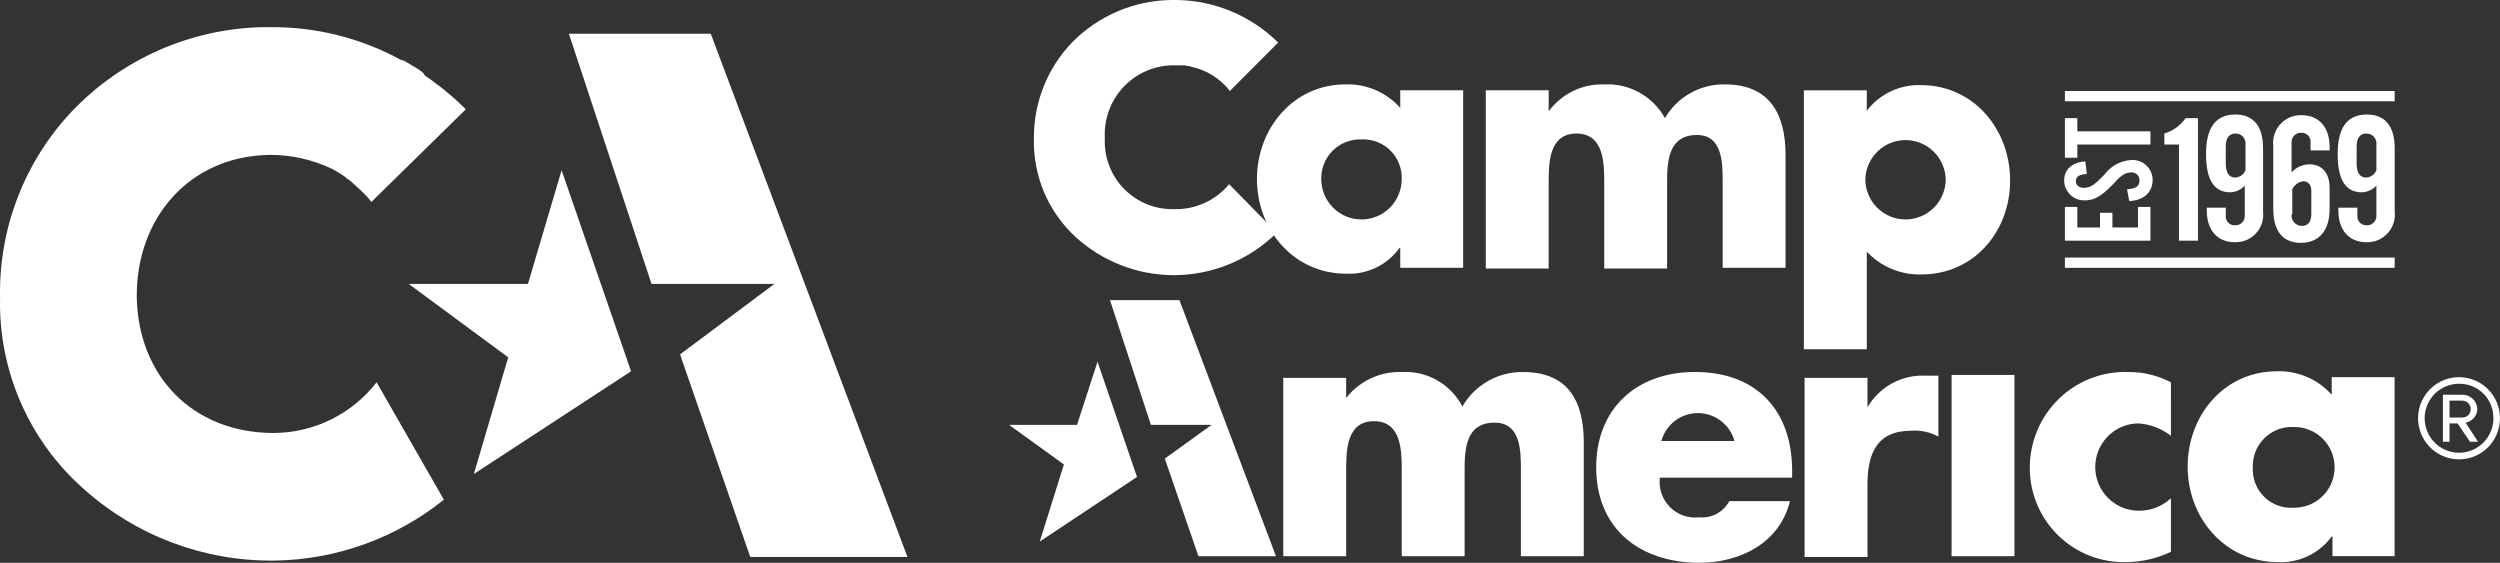
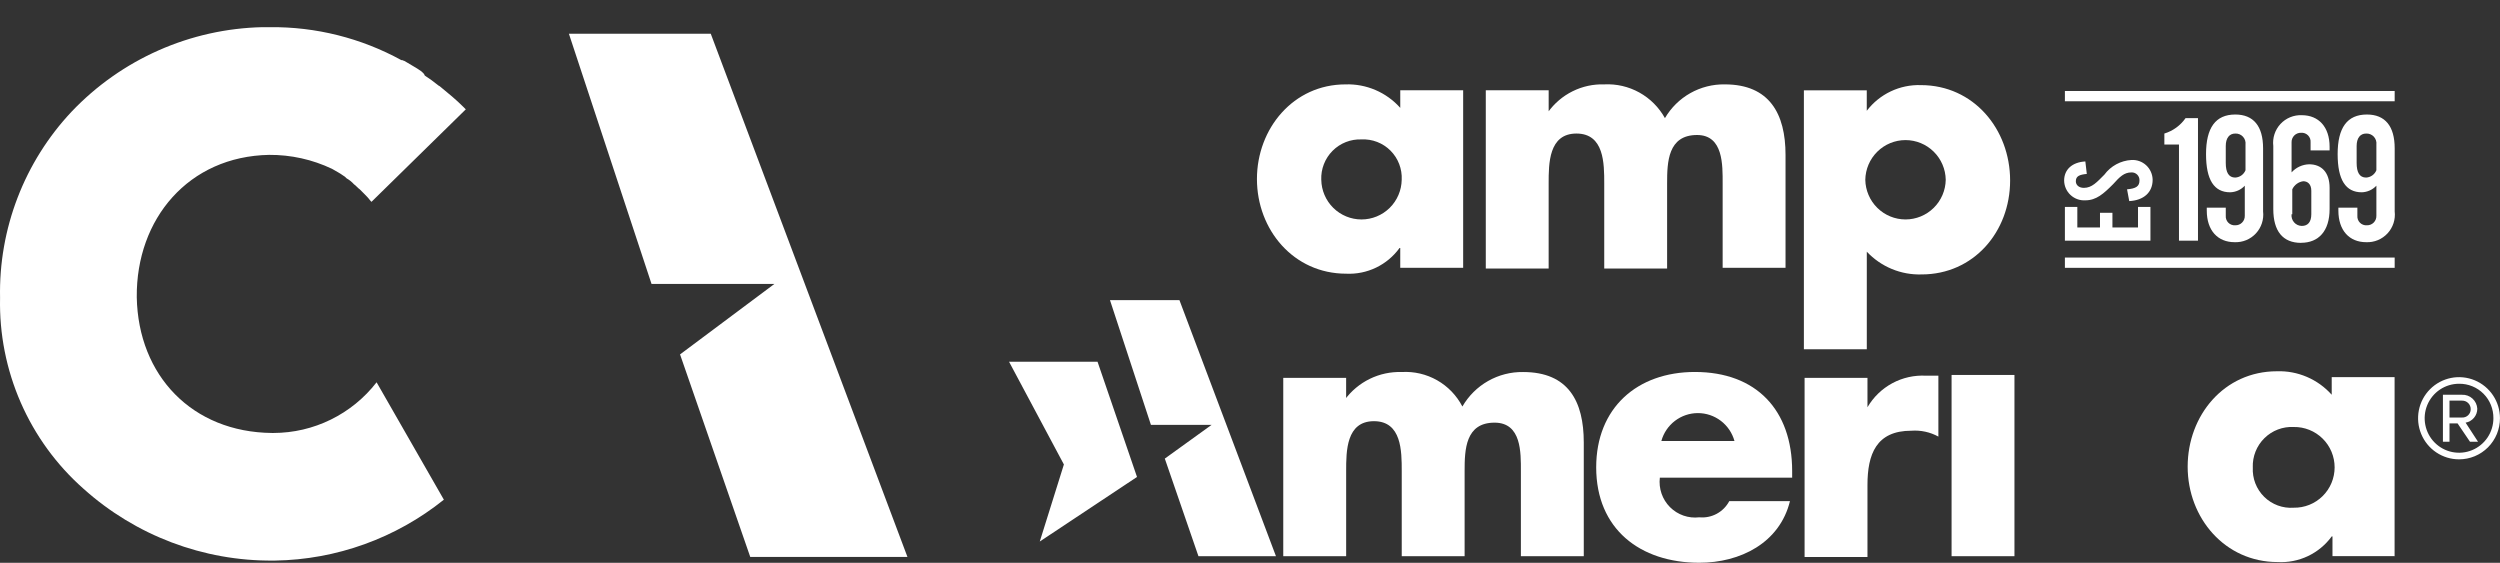
<svg xmlns="http://www.w3.org/2000/svg" width="422" height="95" viewBox="0 0 422 95" fill="none">
  <rect x="0" y="0" width="422" height="95" fill="#333333" stroke="none" />
  <path d="M223.032 30.347C223.061 32.133 223.79 33.837 225.059 35.09C226.33 36.342 228.039 37.044 229.819 37.044C231.599 37.044 233.31 36.342 234.579 35.09C235.849 33.837 236.577 32.133 236.608 30.347C236.653 29.44 236.507 28.534 236.182 27.687C235.857 26.84 235.358 26.071 234.719 25.429C234.079 24.787 233.312 24.287 232.468 23.961C231.624 23.634 230.722 23.489 229.818 23.534C228.917 23.499 228.02 23.652 227.18 23.982C226.34 24.312 225.579 24.813 224.942 25.453C224.304 26.092 223.805 26.857 223.476 27.699C223.146 28.541 222.995 29.443 223.029 30.347M246.981 45.21H236.362V41.865H236.24C235.214 43.28 233.854 44.417 232.28 45.174C230.708 45.931 228.972 46.283 227.229 46.199C218.343 46.199 212.172 38.768 212.172 30.222C212.172 21.676 218.343 14.245 227.108 14.245C228.845 14.185 230.575 14.509 232.175 15.194C233.774 15.879 235.205 16.908 236.364 18.208V15.236H246.981V45.21Z" fill="white" />
  <path d="M261.292 18.952C262.369 17.444 263.8 16.225 265.458 15.404C267.115 14.583 268.948 14.185 270.796 14.244C272.864 14.137 274.92 14.614 276.731 15.621C278.542 16.628 280.036 18.125 281.041 19.941C282.072 18.177 283.55 16.719 285.328 15.718C287.105 14.717 289.116 14.208 291.153 14.244C298.683 14.244 301.398 19.2 301.398 26.135V45.21H290.783V30.963C290.783 27.866 290.906 22.788 286.465 22.788C281.527 22.788 281.408 27.371 281.408 30.963V45.333H270.795V30.965C270.795 27.62 270.795 22.542 266.104 22.542C261.412 22.542 261.412 27.616 261.412 30.965V45.333H250.801V15.236H261.415V18.944L261.292 18.952Z" fill="white" />
  <path d="M314.863 30.345C314.894 32.132 315.622 33.835 316.892 35.087C318.161 36.34 319.87 37.042 321.651 37.042C323.432 37.042 325.141 36.34 326.411 35.087C327.68 33.835 328.41 32.132 328.439 30.345C328.41 28.558 327.68 26.855 326.411 25.602C325.141 24.349 323.432 23.647 321.651 23.647C319.87 23.647 318.161 24.349 316.892 25.602C315.622 26.855 314.894 28.558 314.863 30.345ZM315.11 18.702C316.18 17.302 317.568 16.178 319.158 15.425C320.747 14.671 322.493 14.308 324.25 14.367C333.138 14.367 339.308 21.799 339.308 30.47C339.308 39.14 333.138 46.324 324.373 46.324C322.647 46.378 320.93 46.064 319.334 45.402C317.738 44.74 316.301 43.746 315.116 42.485V58.958H304.496V15.244H315.11V18.702Z" fill="white" />
-   <path d="M207.479 31.088C206.34 32.462 204.902 33.556 203.276 34.286C201.649 35.016 199.878 35.363 198.098 35.3C196.534 35.333 194.98 35.041 193.533 34.444C192.086 33.847 190.778 32.957 189.689 31.83C188.6 30.702 187.754 29.362 187.205 27.892C186.656 26.422 186.415 24.854 186.496 23.286C186.413 21.696 186.656 20.105 187.209 18.613C187.762 17.12 188.614 15.757 189.714 14.608C190.812 13.459 192.135 12.548 193.597 11.932C195.06 11.316 196.634 11.007 198.221 11.024H199.825C200.072 11.024 200.441 11.147 200.689 11.147C200.756 11.139 200.824 11.146 200.887 11.167C200.951 11.188 201.01 11.223 201.058 11.27C203.655 11.803 205.977 13.253 207.6 15.357L215.753 7.184L215.63 7.061C211.09 2.637 205.043 0.112 198.716 0H197.728C191.408 0.079 185.374 2.661 180.942 7.184C176.798 11.51 174.497 17.285 174.525 23.286C174.433 26.416 175.015 29.53 176.229 32.415C177.443 35.3 179.261 37.89 181.56 40.007C186.058 44.105 191.902 46.398 197.976 46.447H198.222C204.336 46.42 210.223 44.126 214.752 40.007L215.494 39.263L207.479 31.088Z" fill="white" />
  <path d="M226.98 67.504C228.083 65.993 229.535 64.775 231.212 63.955C232.891 63.135 234.742 62.737 236.607 62.798C238.692 62.673 240.768 63.156 242.586 64.189C244.404 65.222 245.885 66.76 246.851 68.619C247.89 66.823 249.386 65.337 251.187 64.314C252.987 63.291 255.027 62.767 257.096 62.798C264.749 62.798 267.341 67.752 267.341 74.688V93.886H256.726V79.518C256.726 76.421 256.849 71.343 252.283 71.343C247.345 71.343 247.227 75.925 247.227 79.518V93.886H236.613V79.518C236.613 76.174 236.613 71.096 231.921 71.096C227.231 71.096 227.231 76.169 227.231 79.518V93.886H216.614V63.789H227.227V67.497L226.98 67.504Z" fill="white" />
  <path d="M292.779 74.44C292.404 73.086 291.599 71.892 290.485 71.041C289.37 70.19 288.007 69.73 286.606 69.73C285.207 69.73 283.845 70.19 282.73 71.041C281.615 71.892 280.809 73.086 280.436 74.44H292.779ZM302.652 80.632H280.18C280.073 81.537 280.171 82.454 280.468 83.315C280.764 84.175 281.251 84.957 281.893 85.602C282.535 86.246 283.314 86.735 284.172 87.033C285.03 87.331 285.944 87.429 286.845 87.321C287.863 87.419 288.886 87.211 289.786 86.725C290.687 86.238 291.423 85.495 291.902 84.588H302.146C300.418 91.649 293.753 94.992 286.841 94.992C276.843 94.992 269.438 89.293 269.438 78.89C269.438 68.857 276.349 62.788 286.1 62.788C296.467 62.788 302.516 69.228 302.516 79.508V80.623L302.652 80.632Z" fill="white" />
  <path d="M315.229 68.742C316.227 67.03 317.678 65.627 319.42 64.688C321.161 63.749 323.127 63.309 325.101 63.416H327.199V73.697C325.805 72.933 324.218 72.589 322.633 72.705C316.71 72.705 315.229 76.669 315.229 81.878V94.016H304.614V63.787H315.229V68.742Z" fill="white" />
  <path d="M340.04 63.293H329.426V93.886H340.04V63.293Z" fill="white" />
-   <path d="M366.451 73.574C364.857 72.319 362.919 71.584 360.897 71.468C359.933 71.484 358.981 71.691 358.096 72.076C357.21 72.462 356.41 73.018 355.74 73.714C354.385 75.12 353.644 77.007 353.676 78.962C353.709 80.917 354.514 82.778 355.915 84.137C357.314 85.496 359.196 86.241 361.143 86.208C363.115 86.206 365.012 85.453 366.451 84.102V93.144C364.099 94.272 361.528 94.864 358.923 94.879C356.819 94.94 354.723 94.579 352.76 93.818C350.796 93.056 349.004 91.91 347.487 90.445C345.97 88.981 344.758 87.228 343.925 85.288C343.09 83.349 342.651 81.261 342.631 79.149C342.601 76.951 343.018 74.771 343.858 72.741C344.697 70.712 345.942 68.875 347.513 67.344C349.084 65.813 350.95 64.62 352.997 63.839C355.045 63.057 357.228 62.704 359.417 62.799C361.867 62.8 364.28 63.395 366.453 64.534L366.451 73.574Z" fill="white" />
  <path d="M380.276 78.897C380.225 79.815 380.37 80.733 380.701 81.59C381.033 82.446 381.542 83.222 382.195 83.866C382.849 84.51 383.631 85.006 384.491 85.323C385.351 85.639 386.268 85.768 387.181 85.701C388.082 85.716 388.977 85.551 389.814 85.216C390.651 84.88 391.413 84.381 392.055 83.747C392.698 83.113 393.209 82.357 393.557 81.523C393.905 80.689 394.085 79.793 394.085 78.889C394.085 77.985 393.905 77.089 393.557 76.255C393.209 75.421 392.698 74.665 392.055 74.031C391.413 73.397 390.651 72.898 389.814 72.562C388.977 72.227 388.082 72.062 387.181 72.077C386.271 72.03 385.362 72.173 384.51 72.497C383.659 72.821 382.883 73.319 382.234 73.96C381.584 74.6 381.073 75.369 380.735 76.218C380.397 77.067 380.239 77.976 380.27 78.89M404.337 93.878H393.723V90.541H393.599C392.555 91.97 391.173 93.115 389.576 93.872C387.98 94.629 386.22 94.974 384.458 94.875C375.571 94.875 369.278 87.444 369.278 78.773C369.278 70.102 375.448 62.67 384.336 62.67C386.074 62.611 387.803 62.935 389.402 63.62C391.003 64.305 392.432 65.334 393.593 66.634V63.664H404.207V93.886L404.337 93.878Z" fill="white" />
  <path d="M187.363 50.659L194.275 71.714H204.52L196.62 77.411L202.296 93.884H215.381L199.087 50.659H187.363Z" fill="white" />
-   <path d="M175.513 91.409L191.927 80.51L185.264 61.062L181.802 71.714H170.328L179.585 78.402L175.513 91.409Z" fill="white" />
+   <path d="M175.513 91.409L191.927 80.51L185.264 61.062H170.328L179.585 78.402L175.513 91.409Z" fill="white" />
  <path d="M404.22 15.359H348.555V17.094H404.22V15.359Z" fill="white" />
  <path d="M404.22 43.475H348.555V45.21H404.22V43.475Z" fill="white" />
  <path d="M348.555 40.626V34.929H350.653V38.397H354.478V35.92H356.578V38.397H360.896V34.929H362.994V40.626H348.555Z" fill="white" />
  <path d="M359.046 31.957C360.528 31.834 361.144 31.461 361.144 30.47C361.153 30.288 361.125 30.106 361.06 29.936C360.995 29.766 360.895 29.611 360.767 29.483C360.638 29.354 360.484 29.254 360.315 29.188C360.145 29.123 359.964 29.094 359.783 29.104C358.548 29.104 357.809 29.847 356.697 31.085C355.093 32.695 353.858 33.817 352.007 33.817C351.549 33.844 351.093 33.778 350.663 33.622C350.232 33.467 349.837 33.225 349.503 32.913C349.168 32.6 348.9 32.223 348.714 31.803C348.53 31.384 348.432 30.931 348.426 30.472C348.426 28.614 349.787 27.375 352.007 27.252L352.252 29.358C351.018 29.48 350.401 29.728 350.401 30.597C350.401 31.215 350.895 31.711 351.763 31.711C353.125 31.711 353.984 30.72 355.218 29.482C355.753 28.759 356.438 28.162 357.227 27.734C358.016 27.306 358.89 27.058 359.785 27.006C360.241 26.979 360.698 27.045 361.129 27.201C361.559 27.356 361.954 27.597 362.288 27.91C362.623 28.223 362.891 28.6 363.075 29.02C363.261 29.439 363.359 29.892 363.365 30.351C363.365 32.456 361.883 33.819 359.415 33.944L359.046 31.957Z" fill="white" />
-   <path d="M348.555 26.629V19.941H350.653V22.17H362.996V24.399H350.653V26.627L348.555 26.629Z" fill="white" />
  <path d="M372.625 35.052H375.711V36.418C375.694 36.634 375.723 36.851 375.799 37.054C375.873 37.257 375.99 37.441 376.143 37.594C376.295 37.748 376.48 37.865 376.682 37.94C376.884 38.015 377.1 38.045 377.315 38.028C377.528 38.035 377.74 37.998 377.937 37.919C378.135 37.841 378.314 37.723 378.464 37.572C378.615 37.421 378.733 37.241 378.811 37.042C378.89 36.844 378.927 36.631 378.92 36.418V31.344C378.603 31.685 378.221 31.959 377.798 32.15C377.373 32.342 376.916 32.446 376.451 32.459C373.729 32.459 372.379 30.353 372.379 26.018C372.379 21.559 373.984 19.33 377.318 19.33C380.403 19.33 382.008 21.311 382.008 25.027V35.678C382.086 36.349 382.02 37.029 381.811 37.671C381.603 38.313 381.258 38.901 380.799 39.396C380.342 39.891 379.782 40.28 379.16 40.537C378.538 40.793 377.866 40.911 377.195 40.881C374.356 40.881 372.504 38.901 372.504 35.556V35.052H372.625ZM379.042 24.401C379.071 24.16 379.046 23.916 378.972 23.686C378.897 23.456 378.773 23.245 378.607 23.068C378.443 22.891 378.242 22.753 378.019 22.662C377.794 22.571 377.554 22.53 377.313 22.543C376.325 22.543 375.709 23.286 375.709 24.648V27.498C375.709 29.108 376.203 29.974 377.313 29.974C377.689 29.953 378.051 29.825 378.357 29.606C378.663 29.386 378.901 29.084 379.042 28.735V24.401Z" fill="white" />
  <path d="M388.422 40.996C385.336 40.996 383.732 39.016 383.732 35.3V24.648C383.652 23.978 383.72 23.298 383.928 22.656C384.137 22.014 384.482 21.425 384.94 20.93C385.397 20.436 385.958 20.047 386.579 19.79C387.202 19.534 387.872 19.416 388.544 19.445C391.383 19.445 393.236 21.426 393.236 24.771V25.39H390.026V24.024C390.044 23.808 390.013 23.591 389.939 23.388C389.864 23.185 389.746 23 389.594 22.848C389.441 22.694 389.258 22.576 389.056 22.501C388.854 22.427 388.637 22.397 388.422 22.414C388.209 22.407 387.998 22.444 387.8 22.522C387.603 22.601 387.423 22.719 387.272 22.87C387.122 23.021 387.004 23.201 386.926 23.4C386.848 23.598 386.811 23.81 386.818 24.024V29.098C387.194 28.681 387.65 28.345 388.16 28.11C388.668 27.876 389.219 27.747 389.779 27.732C391.877 27.732 393.236 29.098 393.236 31.695V35.288C393.236 38.996 391.384 40.985 388.422 40.985M386.818 36.155C386.787 36.401 386.81 36.651 386.882 36.889C386.955 37.126 387.077 37.345 387.24 37.532C387.403 37.719 387.603 37.87 387.828 37.974C388.053 38.077 388.297 38.133 388.544 38.136C389.532 38.136 390.149 37.517 390.149 36.155V32.203C390.149 31.088 389.532 30.593 388.787 30.593C388.389 30.646 388.011 30.799 387.688 31.038C387.364 31.276 387.105 31.593 386.936 31.959V36.17L386.818 36.155Z" fill="white" />
  <path d="M394.84 35.052H397.925V36.418C397.909 36.634 397.938 36.851 398.014 37.054C398.088 37.257 398.205 37.441 398.358 37.594C398.51 37.748 398.695 37.865 398.897 37.94C399.099 38.015 399.315 38.045 399.53 38.028C399.743 38.035 399.955 37.998 400.152 37.919C400.35 37.841 400.529 37.723 400.679 37.572C400.829 37.421 400.948 37.241 401.026 37.042C401.105 36.844 401.141 36.631 401.134 36.418V31.344C400.818 31.685 400.436 31.959 400.011 32.15C399.588 32.342 399.131 32.446 398.666 32.459C395.944 32.459 394.594 30.353 394.594 26.018C394.594 21.559 396.198 19.33 399.533 19.33C402.618 19.33 404.223 21.311 404.223 25.027V35.678C404.301 36.349 404.235 37.029 404.026 37.671C403.818 38.313 403.471 38.901 403.014 39.396C402.556 39.891 401.997 40.28 401.374 40.537C400.751 40.793 400.081 40.911 399.41 40.881C396.57 40.881 394.719 38.901 394.719 35.556V35.052H394.84ZM401.134 24.401C401.163 24.16 401.139 23.916 401.063 23.686C400.989 23.456 400.865 23.245 400.701 23.068C400.535 22.891 400.334 22.753 400.111 22.662C399.887 22.571 399.646 22.53 399.405 22.543C398.418 22.543 397.801 23.286 397.801 24.648V27.498C397.801 29.108 398.295 29.974 399.405 29.974C399.781 29.953 400.143 29.825 400.449 29.606C400.755 29.386 400.993 29.084 401.134 28.735V24.401Z" fill="white" />
  <path d="M368.924 19.941C368.053 21.185 366.793 22.101 365.344 22.543V24.401H367.812V40.628H371.02V19.941H368.924Z" fill="white" />
  <path d="M96.031 5.697L109.979 47.932H130.713L114.792 59.823L126.641 94.008H153.176L119.977 5.697H96.031Z" fill="white" />
-   <path d="M94.797 28.735L106.521 62.672L79.986 80.012L85.787 60.319L69 47.932H89.118L94.797 28.735Z" fill="white" />
  <path d="M46.166 73.086H45.918C32.465 72.963 23.331 63.425 23.086 50.172C22.963 36.919 31.849 26.391 45.426 26.143C49.096 26.117 52.724 26.921 56.041 28.497C56.657 28.867 57.402 29.24 57.892 29.611C58.126 29.737 58.335 29.905 58.508 30.107C58.971 30.367 59.389 30.702 59.743 31.098C60.113 31.346 60.36 31.717 60.731 31.964L61.472 32.708C61.873 33.093 62.244 33.507 62.583 33.947L62.705 34.07L78.626 18.458L78.257 18.087C77.02 16.846 75.659 15.729 74.297 14.615C74.175 14.492 74.051 14.492 73.928 14.367C73.218 13.79 72.476 13.253 71.707 12.757C71.585 12.386 71.338 12.262 71.091 12.014C70.227 11.395 69.239 10.899 68.251 10.279C68.129 10.279 68.004 10.156 67.882 10.156H67.76C60.952 6.422 53.304 4.504 45.547 4.586H44.312C38.273 4.719 32.319 6.045 26.792 8.49C21.265 10.934 16.272 14.449 12.1 18.832C4.111 27.318 -0.232 38.616 0.01 50.288C-0.122 56.359 1.069 62.386 3.499 67.948C5.929 73.51 9.54 78.472 14.08 82.488C22.894 90.407 34.338 94.736 46.167 94.627H46.414C56.791 94.467 66.82 90.85 74.925 84.347L63.569 64.532C61.506 67.191 58.866 69.343 55.851 70.825C52.835 72.308 49.523 73.08 46.166 73.086Z" fill="white" />
  <path d="M415.084 77.535C413.717 77.535 412.382 77.129 411.245 76.367C410.108 75.605 409.221 74.522 408.7 73.254C408.174 71.987 408.04 70.592 408.303 69.246C408.57 67.901 409.229 66.665 410.196 65.695C411.163 64.726 412.394 64.065 413.737 63.797C415.076 63.529 416.464 63.667 417.731 64.192C418.993 64.717 420.069 65.606 420.83 66.746C421.59 67.887 421.995 69.228 421.995 70.6C421.995 71.511 421.817 72.414 421.473 73.256C421.125 74.098 420.615 74.863 419.976 75.508C419.333 76.152 418.568 76.663 417.731 77.011C416.893 77.359 415.991 77.537 415.084 77.535ZM415.084 64.778C413.935 64.778 412.815 65.12 411.86 65.759C410.904 66.399 410.164 67.308 409.724 68.372C409.286 69.436 409.169 70.606 409.396 71.736C409.618 72.865 410.168 73.902 410.981 74.716C411.795 75.53 412.826 76.085 413.952 76.309C415.076 76.534 416.245 76.419 417.302 75.978C418.362 75.538 419.268 74.791 419.907 73.834C420.543 72.876 420.886 71.751 420.886 70.6C420.894 69.832 420.752 69.07 420.465 68.359C420.178 67.647 419.753 67.001 419.211 66.458C418.669 65.915 418.026 65.487 417.318 65.199C416.61 64.91 415.849 64.767 415.084 64.778ZM416.933 74.563L414.837 71.47H413.474V74.567H412.365V66.636H415.574C416.23 66.606 416.869 66.837 417.354 67.278C417.84 67.719 418.132 68.334 418.167 68.99C418.167 69.552 417.97 70.097 417.606 70.528C417.245 70.958 416.744 71.247 416.193 71.344L418.289 74.563H416.933ZM415.574 67.627H413.474V70.477H415.574C415.76 70.489 415.951 70.462 416.128 70.399C416.302 70.336 416.464 70.238 416.606 70.11C416.744 69.983 416.853 69.828 416.933 69.657C417.01 69.485 417.051 69.299 417.055 69.111C417.063 68.914 417.031 68.718 416.958 68.534C416.889 68.351 416.779 68.184 416.639 68.045C416.5 67.906 416.335 67.796 416.153 67.725C415.971 67.653 415.772 67.62 415.578 67.627H415.574Z" fill="white" />
</svg>